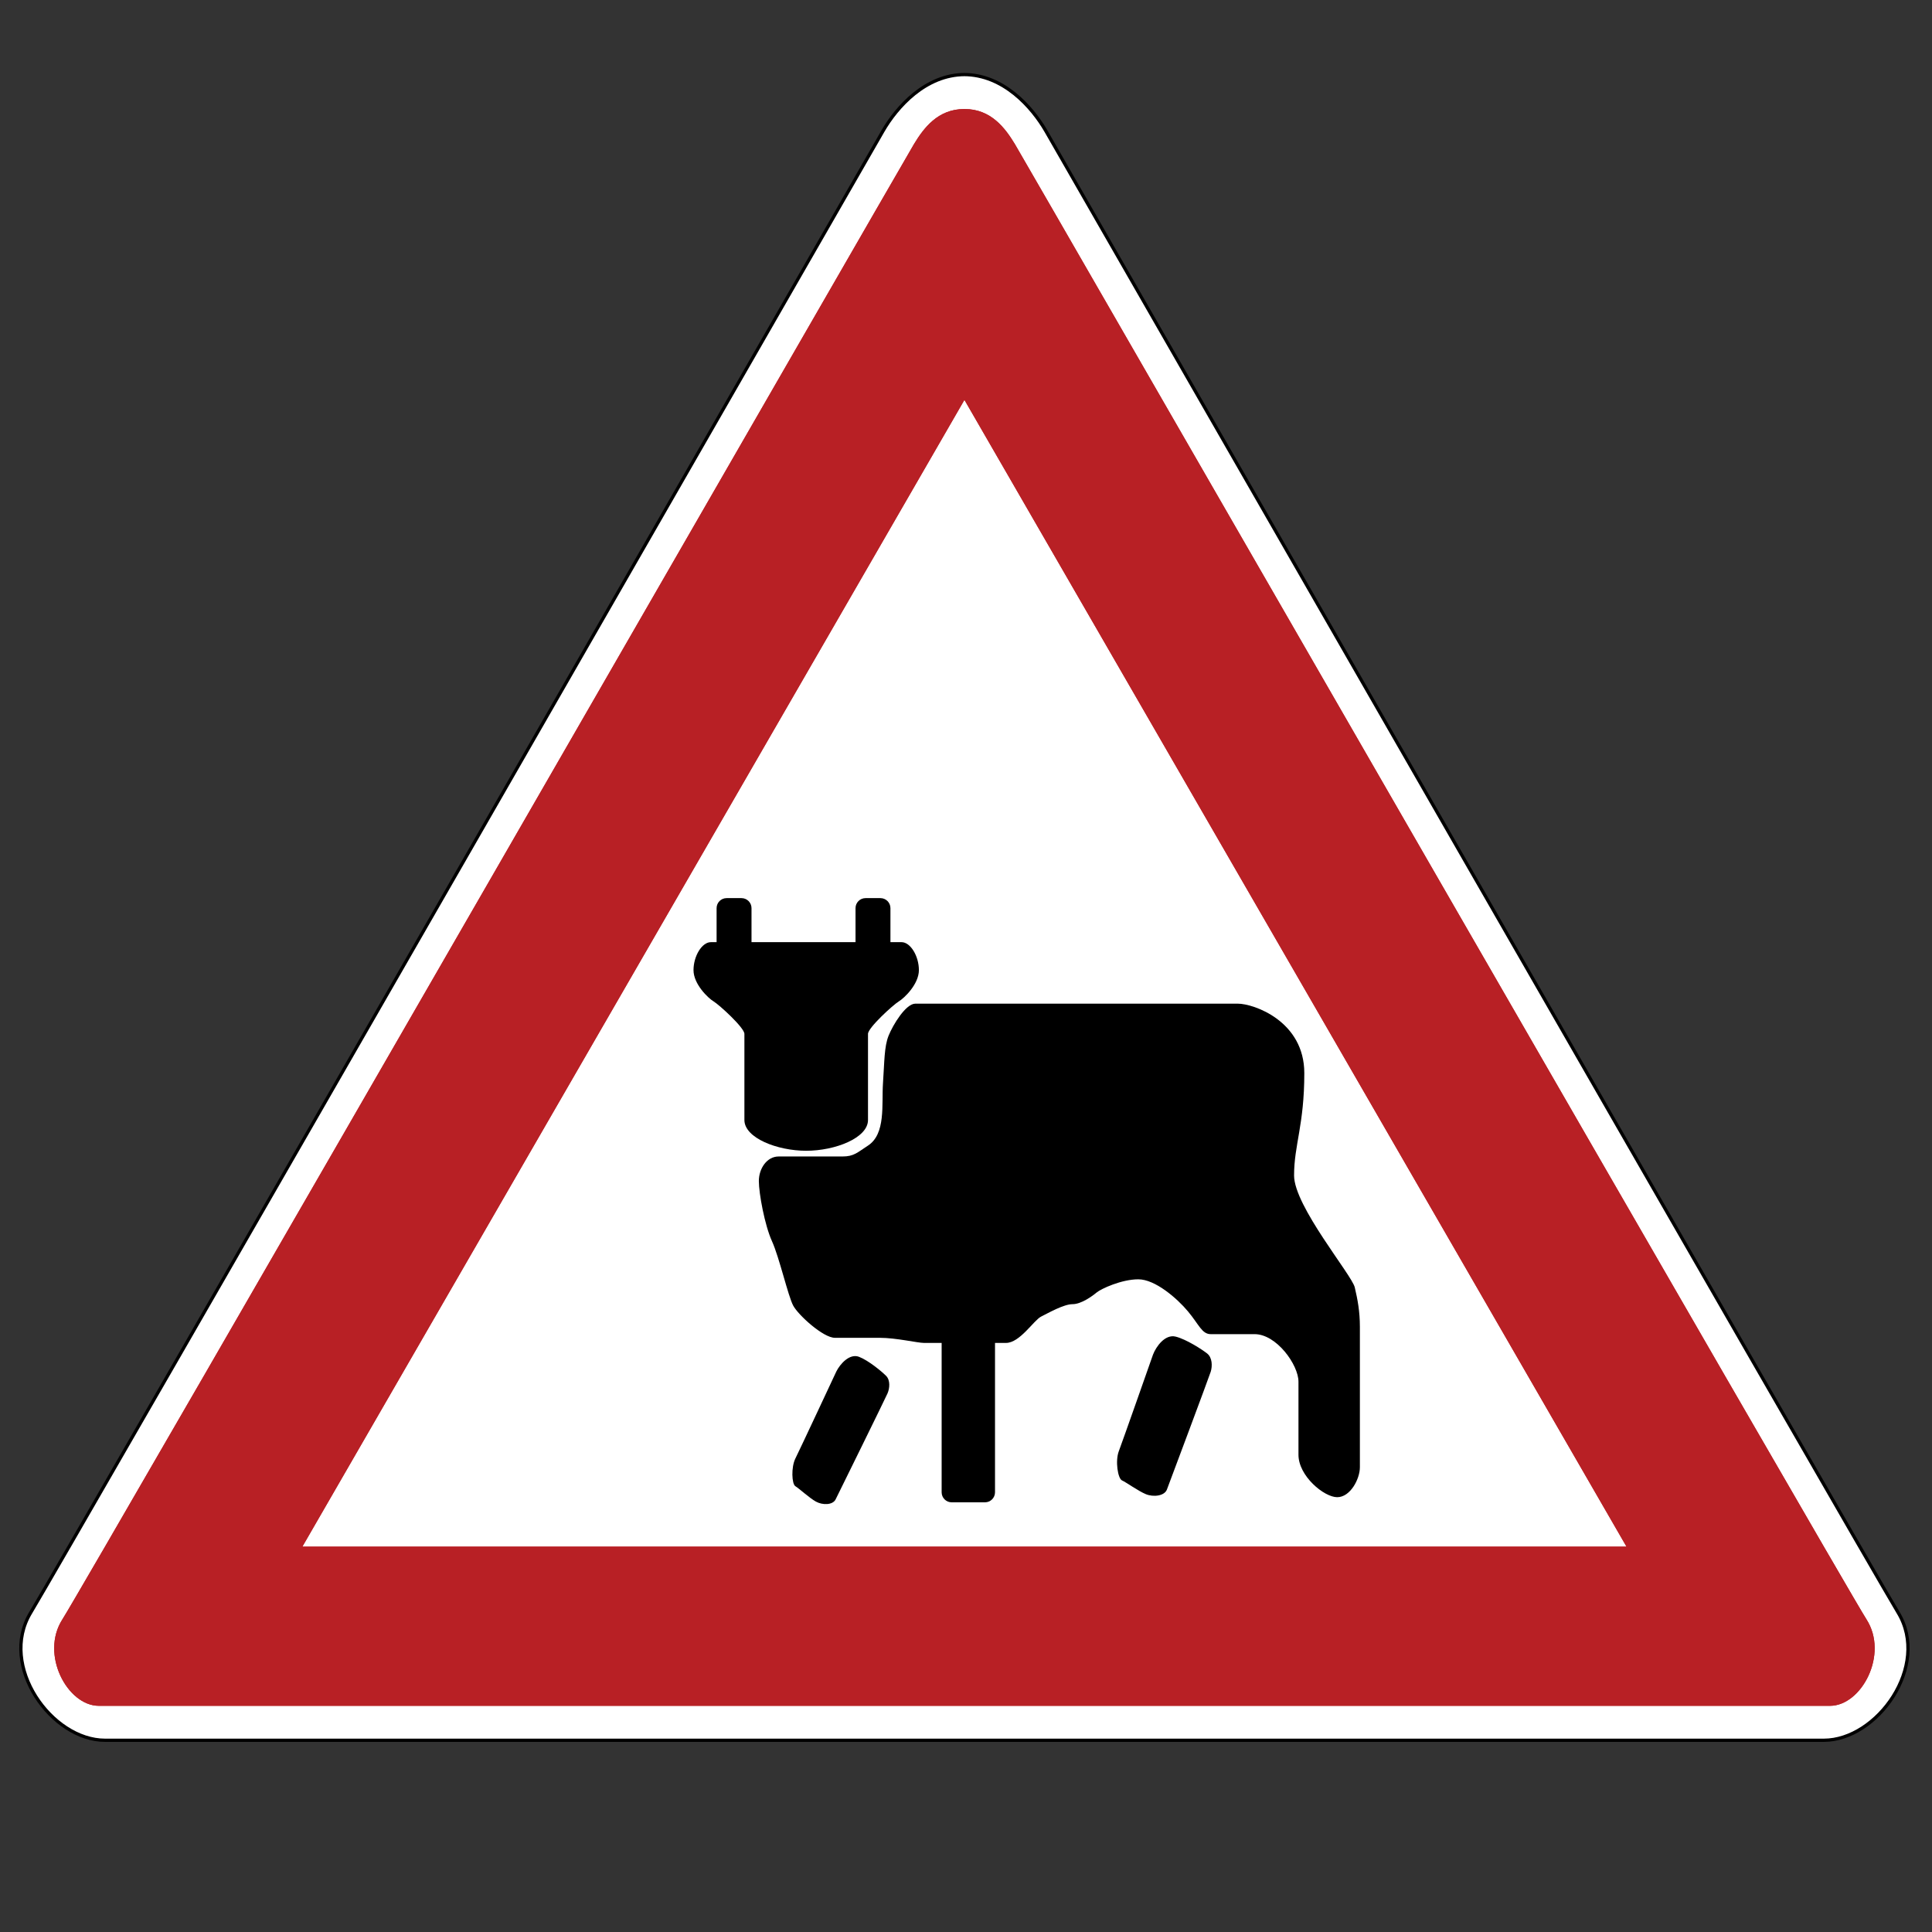
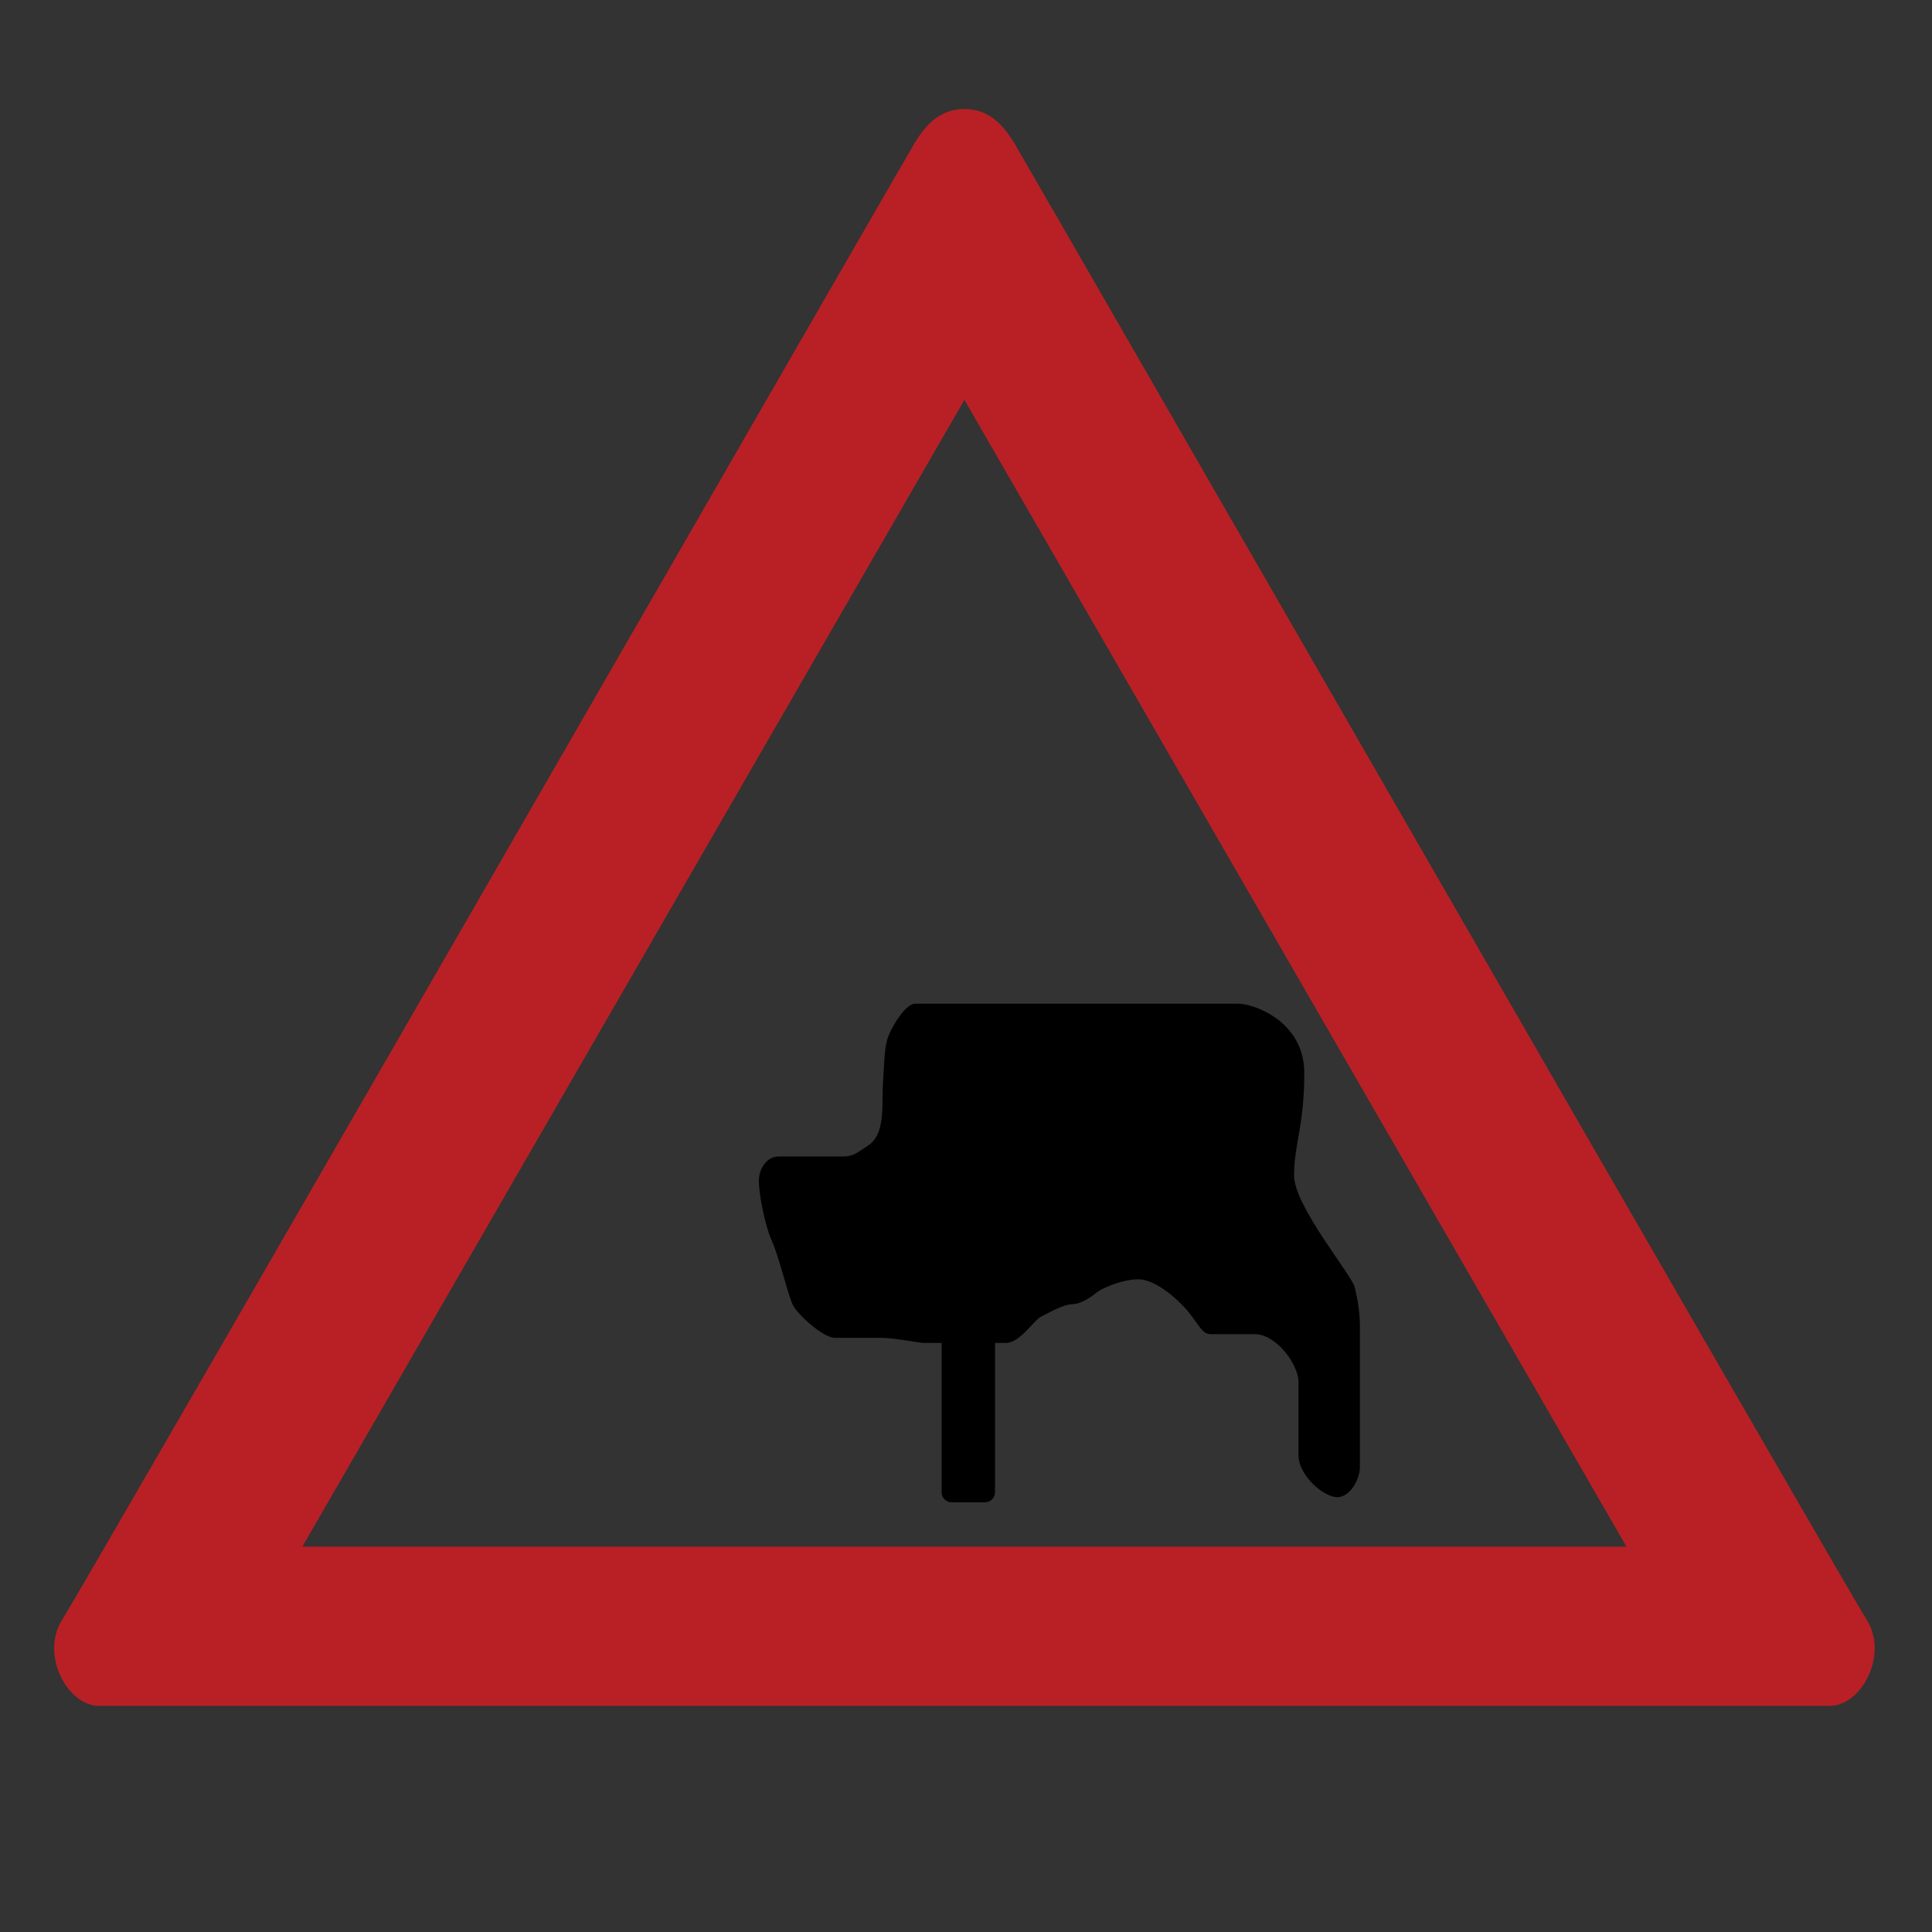
<svg xmlns="http://www.w3.org/2000/svg" version="1.1" id="Layer_1" x="0px" y="0px" width="595.281px" height="595.279px" viewBox="0 0 595.281 595.279" enable-background="new 0 0 595.281 595.279" xml:space="preserve">
  <rect x="0" y="0" width="595.281" height="595.279" fill="#333333" stroke="none" />
-   <path fill="#FFFFFF" stroke="#000000" d="M297.133,536.205c0,0,248.373,0,264.813,0s32.881-22.898,22.898-39.34  c-9.982-16.44-258.285-449.032-262.568-456.462c-4.287-7.428-13.145-17.428-25.287-17.428h0.333c-12.139,0-20.997,10-25.282,17.428  C267.754,47.832,19.451,480.425,9.471,496.865c-9.982,16.438,6.459,39.34,22.896,39.34c16.44,0,264.812,0,264.812,0H297.133z" />
-   <path fill="#B82025" d="M575.078,498.929c-6.954-10.816-259.428-449.67-262.387-454.545c-2.961-4.875-7.313-10.794-15.497-10.794  h-0.08c-8.18,0-12.531,5.919-15.492,10.794c-2.96,4.875-255.431,443.728-262.386,454.545c-6.955,10.819,1.546,26.663,11.206,26.663  s266.624,0,266.624,0h0.179c0,0,256.967,0,266.627,0C573.533,525.592,582.033,509.747,575.078,498.929z M93.175,476.543  L297.162,123.21l203.992,353.333H93.175L93.175,476.543z" />
  <path fill="#B82025" d="M30.442,525.592c9.661,0,266.626,0,266.626,0h0.178c0,0,256.967,0,266.625,0  c9.66,0,18.162-15.844,11.207-26.663c-6.955-10.817-259.425-449.67-262.386-454.545s-7.313-10.794-15.493-10.794h-0.081  c-8.183,0-12.533,5.919-15.494,10.794c-2.96,4.875-255.433,443.729-262.388,454.545C12.281,509.747,20.78,525.592,30.442,525.592z   M501.139,476.543H93.161L297.152,123.21L501.139,476.543L501.139,476.543z" />
-   <path d="M277.784,290.295c-0.487,0-1.729,0-3.426,0v-10.48c0-1.707-1.383-3.09-3.09-3.09h-4.578c-1.707,0-3.09,1.384-3.09,3.09  v10.48c-7.531,0-15.197,0-15.197,0s-8.832,0-16.85,0v-10.48c0-1.707-1.385-3.09-3.091-3.09h-4.577c-1.707,0-3.091,1.384-3.091,3.09  v10.48c-0.839,0-1.463,0-1.771,0c-2.757,0-5.342,4.308-5.342,8.615c0,4.308,4.479,8.616,6.202,9.649  c1.724,1.034,9.479,8.1,9.479,9.994c0,1.896,0,21.022,0,26.537c0,5.516,10.081,9.479,19.042,9.479c8.96,0,19.042-3.963,19.042-9.479  c0-5.515,0-24.642,0-26.537c0-1.895,7.754-8.96,9.478-9.994c1.725-1.033,6.203-5.343,6.203-9.649  C283.125,294.603,280.541,290.295,277.784,290.295z" />
  <path d="M417.424,396.653c-0.901-3.828-18.699-25.006-18.699-34.469c0-9.461,3.154-15.543,3.154-31.539  s-15.544-21.402-20.501-21.402c-4.956,0-96.424,0-99.353,0s-6.896,6.512-8.246,9.891c-1.352,3.381-1.267,8.066-1.717,14.6  c-0.451,6.533,0.952,15.658-4.679,19.281c-3.226,2.076-4.233,3.317-7.839,3.317c-3.604,0-17.17,0-19.647,0  c-3.605,0-6.083,3.728-6.083,7.558c0,3.829,1.802,13.615,4.055,18.571c2.252,4.957,4.956,16.897,6.533,19.826  c1.577,2.928,9.236,9.912,12.841,9.912c3.605,0,8.562,0,13.743,0s11.715,1.578,13.742,1.578c0.599,0,2.675,0,5.407,0v46.021  c0,1.707,1.384,3.09,3.09,3.09h10.264c1.708,0,3.091-1.383,3.091-3.09v-46.021c1.453,0,2.641,0,3.381,0  c4.279,0,8.561-6.984,10.813-8.111s6.984-3.83,9.688-3.83c2.701,0,6.083-2.478,7.435-3.604c1.353-1.126,7.659-4.056,12.841-4.056  c5.183,0,11.941,5.856,15.32,9.913c3.379,4.056,4.28,6.983,6.982,6.983c2.703,0,6.76,0,13.519,0c6.76,0,13.518,9.462,13.518,14.644  c0,5.183,0,15.995,0,22.528c0,6.532,7.886,13.065,11.939,13.065s6.985-5.631,6.985-9.235c0-3.605,0-38.523,0-43.255  C419.001,404.09,418.324,400.484,417.424,396.653z" />
-   <path d="M257.694,422.563c1.126-2.254,4.056-5.632,6.984-4.506c2.928,1.125,6.983,4.504,8.335,5.856  c1.352,1.352,1.126,3.829,0.45,5.407c-0.676,1.577-15.094,30.862-15.994,32.666c-0.901,1.803-4.057,1.803-6.083,0.676  c-2.028-1.126-5.182-4.055-6.309-4.73c-1.126-0.676-1.352-5.856,0-8.561C246.43,446.668,257.694,422.563,257.694,422.563z" />
-   <path d="M355.251,417.406c0.954-2.506,3.727-6.408,7.014-5.567c3.289,0.84,8.053,3.921,9.666,5.186  c1.614,1.265,1.656,3.898,1.107,5.64c-0.548,1.741-12.728,34.281-13.492,36.285c-0.765,2.005-4.168,2.377-6.483,1.43  c-2.316-0.947-6.056-3.659-7.349-4.238c-1.295-0.577-2.134-6.009-0.986-9.015C345.876,444.118,355.251,417.406,355.251,417.406z" />
</svg>